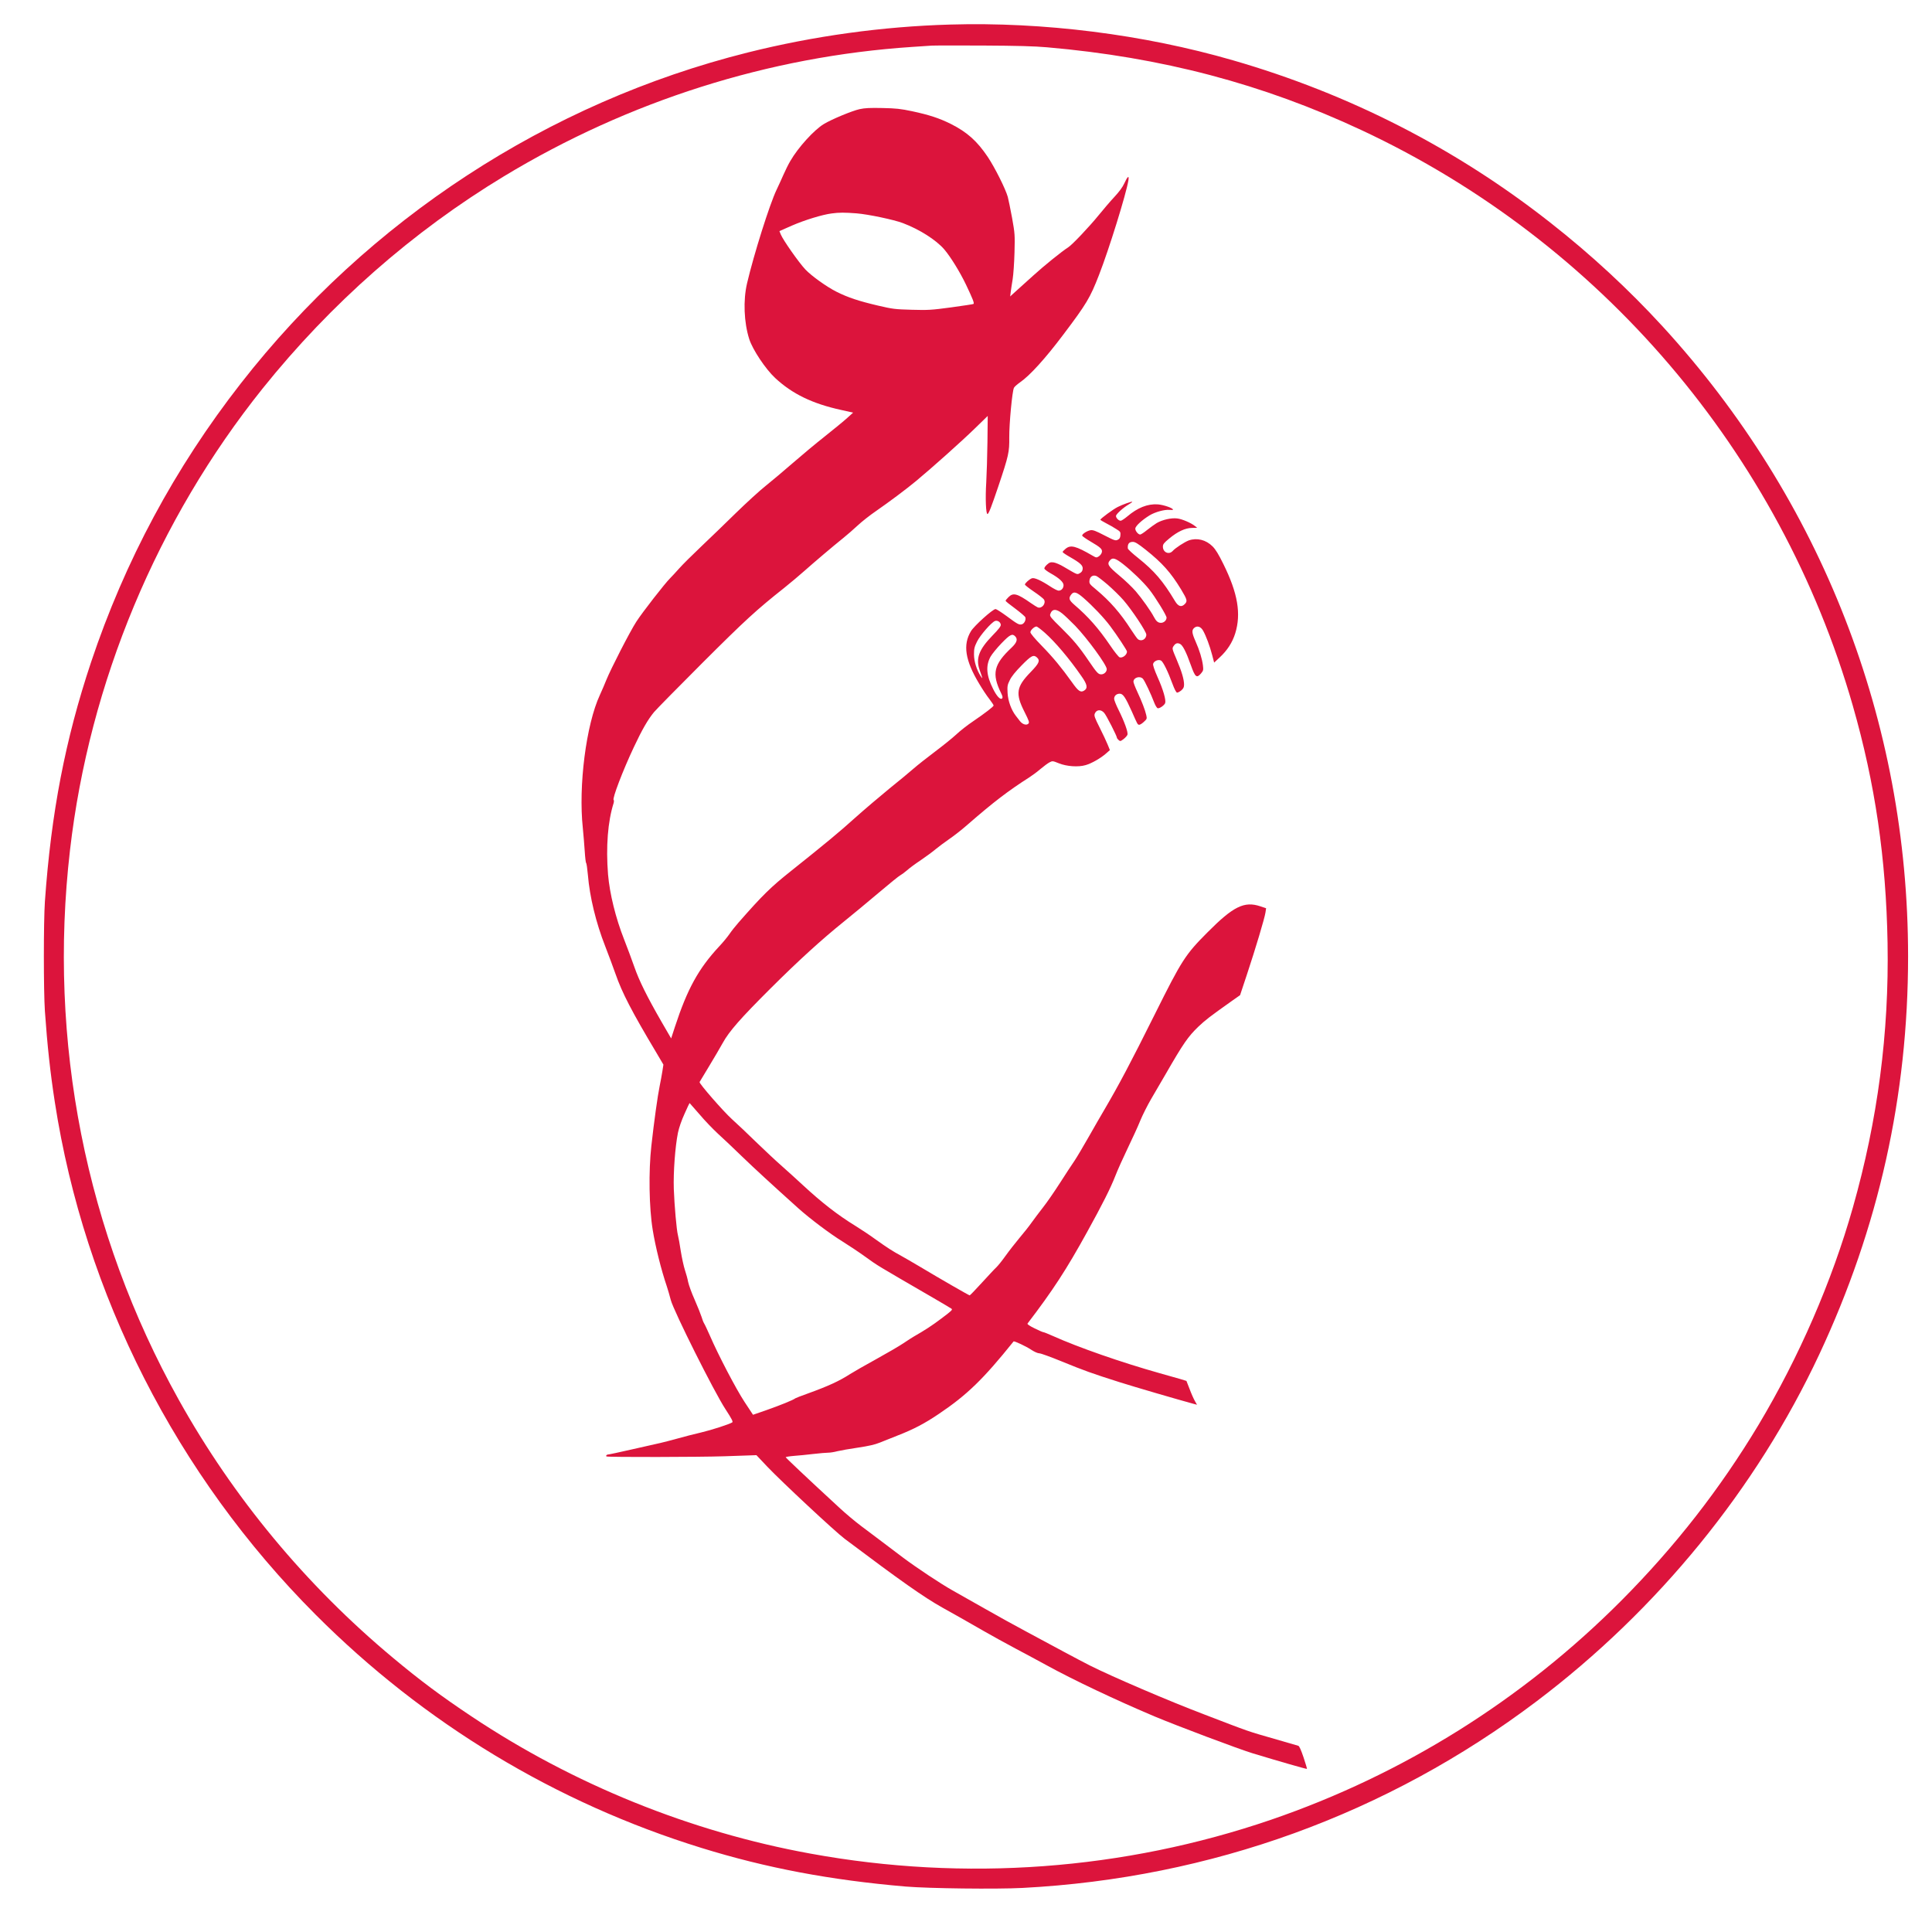
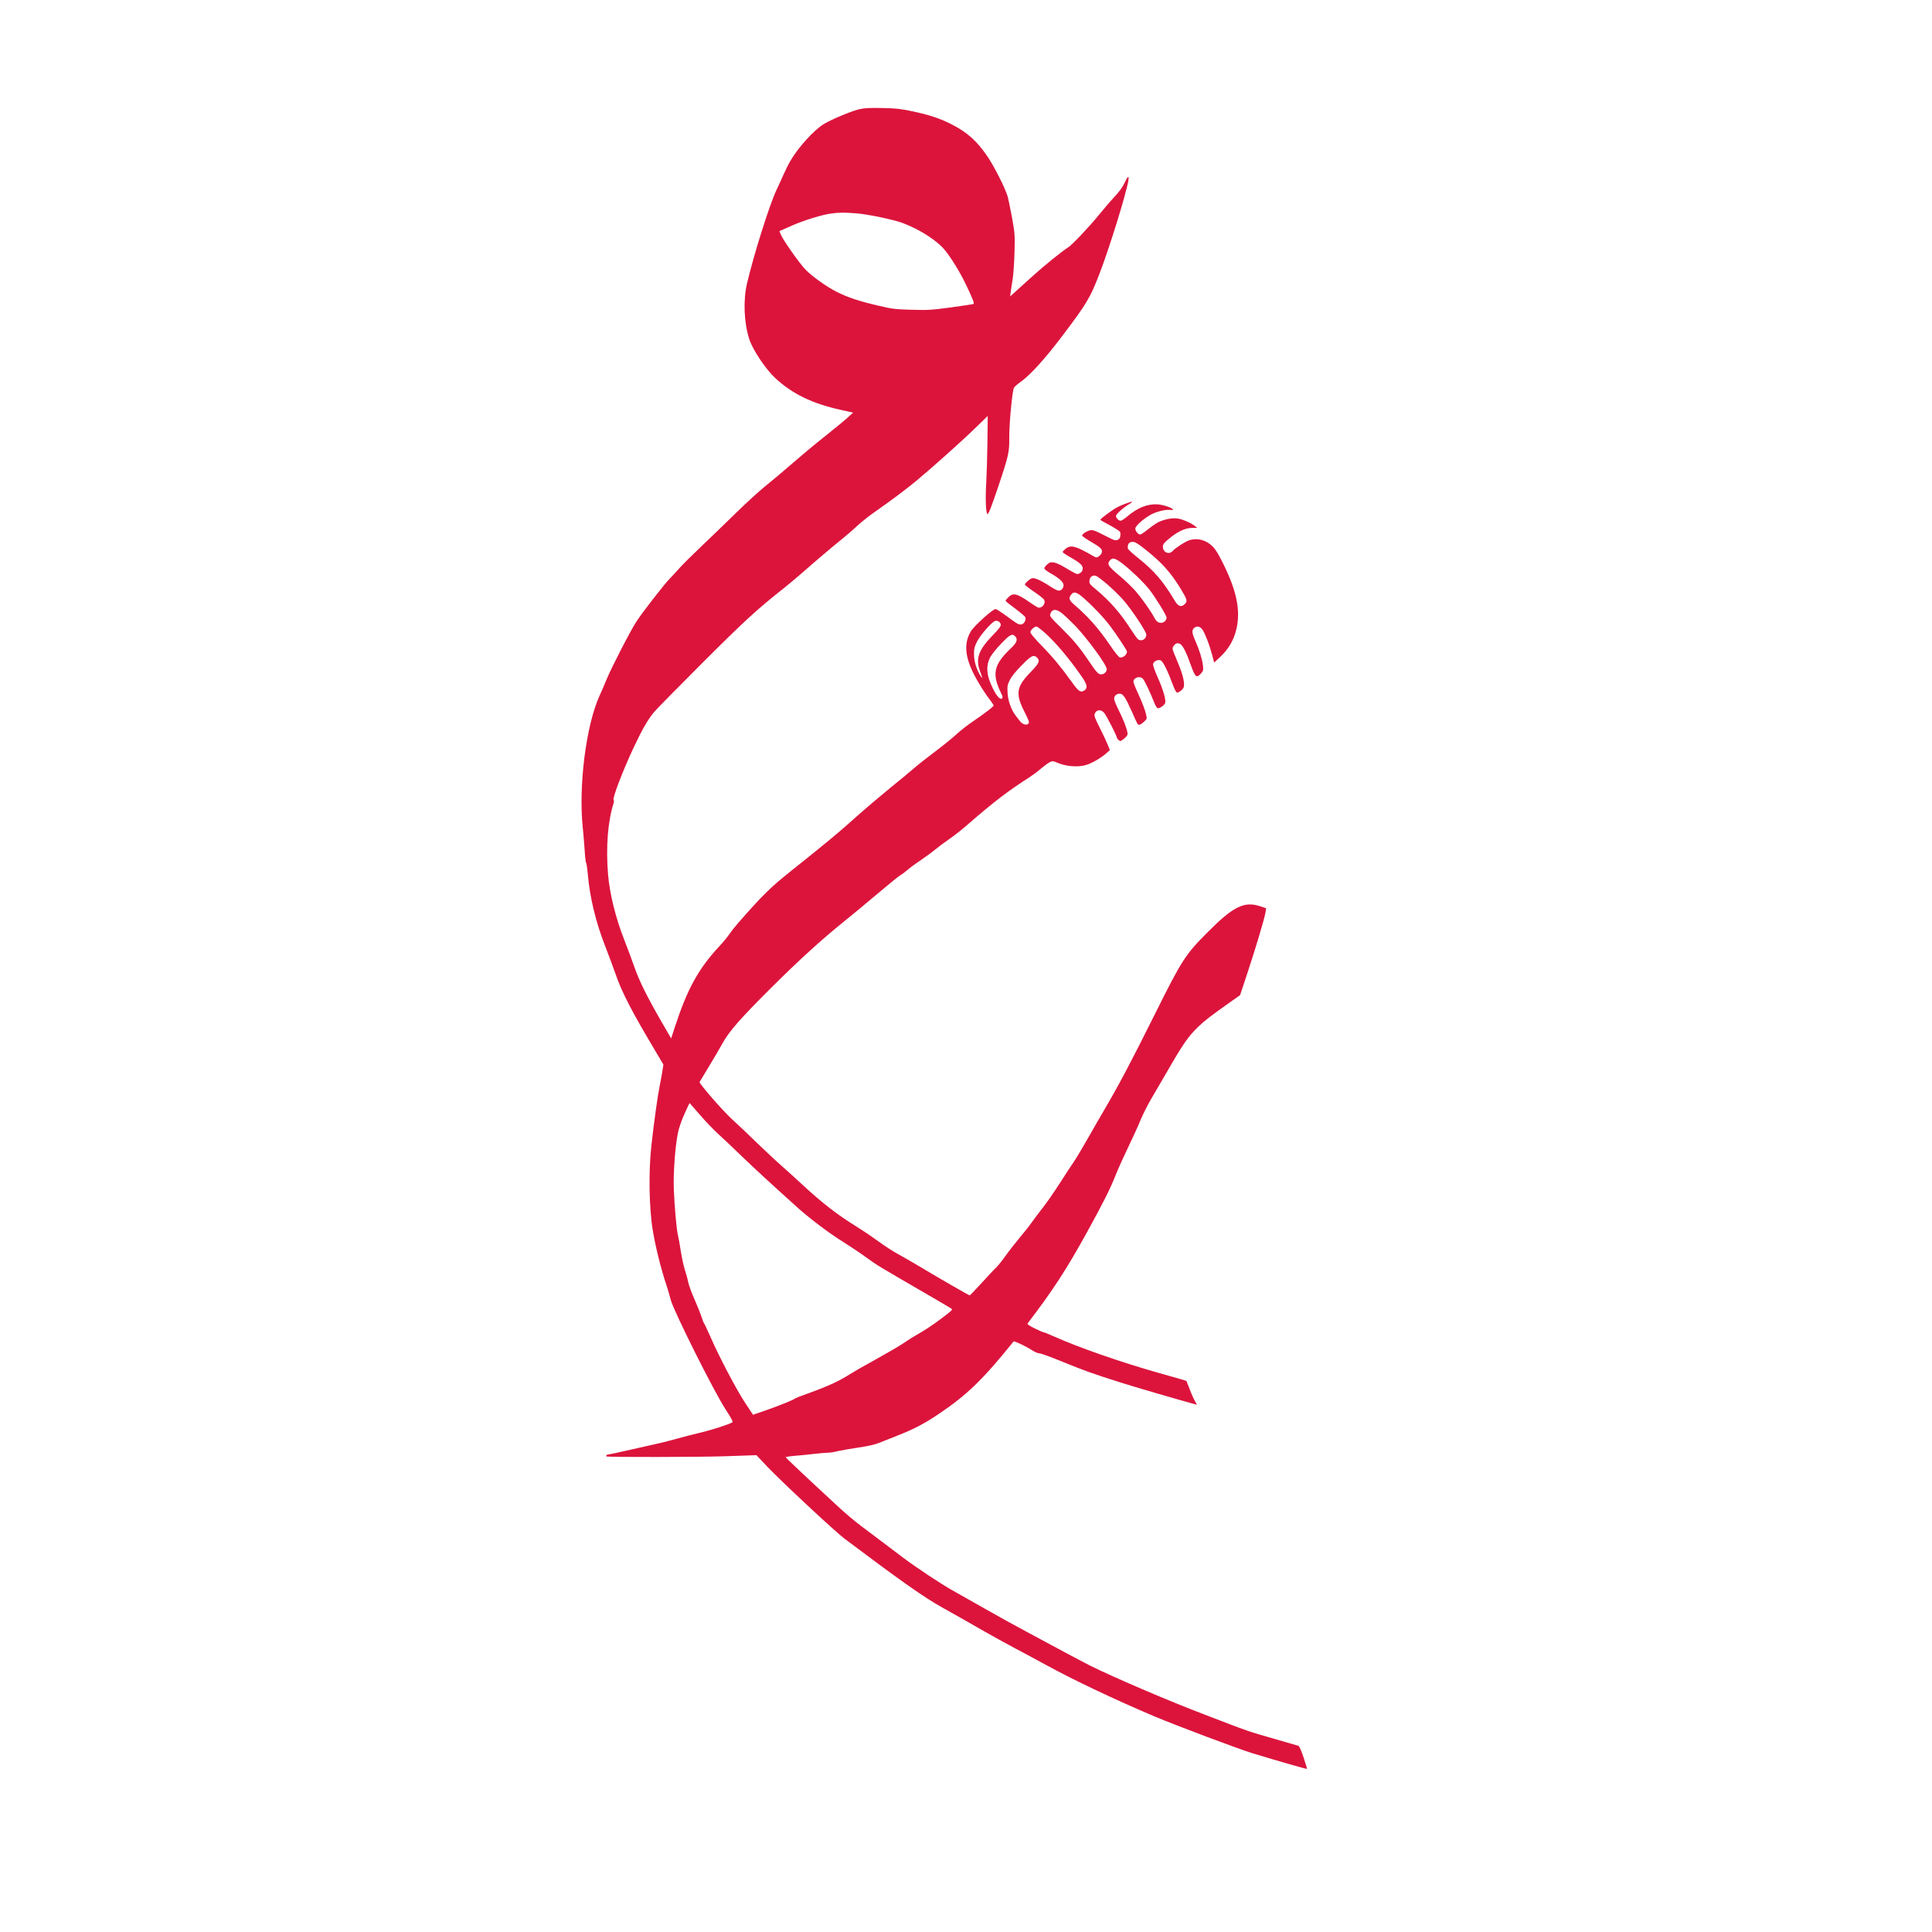
<svg xmlns="http://www.w3.org/2000/svg" version="1.0" width="2100pt" height="2100pt" viewBox="0 0 2100 2100" preserveAspectRatio="xMidYMid meet">
  <g transform="translate(0,2100) scale(0.1,-0.1)" fill="#000000" stroke="none">
-     <path style="fill:crimson;" d="M10325 20733 c-733 -21 -1480 -124 -2199 -304 -2170 -544 -4120 -1816 -5508 -3596 -719 -921 -1260 -1930 -1629 -3033 -280 -840 -433 -1635 -501 -2600 -15 -225 -15 -964 0 -1190 26 -373 59 -674 108 -990 323 -2091 1324 -4057 2834 -5570 1177 -1180 2610 -2046 4194 -2536 708 -219 1403 -350 2221 -420 256 -21 982 -30 1270 -15 2046 107 3964 803 5585 2027 1318 995 2391 2312 3075 3773 646 1380 965 2811 965 4326 0 2550 -941 4963 -2671 6850 -367 400 -779 781 -1219 1126 -1025 806 -2185 1399 -3450 1764 -971 281 -2058 418 -3075 388z m1055 -247 c1246 -108 2345 -398 3420 -901 2596 -1214 4550 -3504 5339 -6255 243 -848 362 -1661 378 -2580 17 -978 -107 -1923 -377 -2875 -228 -805 -587 -1630 -1027 -2365 -417 -694 -907 -1322 -1488 -1906 -1073 -1078 -2374 -1892 -3810 -2384 -1599 -547 -3325 -675 -5005 -368 -1305 237 -2578 753 -3684 1491 -333 222 -563 394 -854 637 -947 790 -1735 1740 -2329 2805 -1011 1814 -1423 3896 -1182 5975 210 1821 948 3587 2095 5019 740 922 1627 1703 2622 2305 1354 819 2881 1303 4437 1406 88 6 183 12 210 14 28 2 280 2 560 1 366 -2 562 -7 695 -19z" />
    <path style="fill:crimson;" d="M9345 19814 c-82 -18 -304 -110 -390 -162 -106 -64 -279 -254 -364 -401 -22 -37 -56 -106 -76 -152 -20 -46 -54 -120 -75 -164 -74 -155 -246 -699 -320 -1015 -43 -183 -34 -424 24 -606 37 -115 176 -324 281 -422 187 -174 405 -280 722 -349 l126 -28 -64 -58 c-35 -32 -145 -122 -243 -200 -99 -78 -256 -209 -350 -291 -94 -82 -225 -192 -291 -245 -66 -52 -212 -186 -325 -296 -113 -111 -283 -275 -378 -365 -95 -90 -203 -197 -240 -239 -37 -42 -81 -89 -98 -106 -55 -54 -302 -371 -367 -472 -69 -106 -277 -512 -326 -633 -16 -41 -48 -115 -71 -165 -149 -322 -234 -987 -185 -1445 7 -74 17 -189 21 -255 4 -66 11 -122 15 -126 5 -3 13 -61 19 -128 20 -240 87 -518 189 -778 38 -98 88 -232 111 -298 71 -205 179 -413 442 -853 l79 -134 -11 -71 c-6 -40 -20 -113 -30 -163 -21 -100 -61 -387 -90 -649 -31 -275 -25 -673 15 -915 29 -179 91 -430 154 -615 11 -33 30 -98 42 -145 32 -121 472 -1001 595 -1188 69 -106 84 -136 73 -143 -35 -21 -219 -81 -341 -110 -73 -17 -187 -46 -253 -65 -66 -18 -149 -40 -185 -48 -36 -8 -175 -39 -310 -70 -135 -31 -253 -56 -262 -56 -14 0 -26 -16 -15 -21 18 -9 1016 -7 1281 2 l348 12 119 -126 c153 -161 735 -704 840 -783 612 -460 858 -633 1059 -746 63 -36 156 -88 205 -115 50 -28 160 -91 245 -140 85 -49 243 -136 350 -193 107 -57 259 -138 337 -181 289 -159 756 -380 1173 -556 243 -102 917 -356 1070 -402 284 -86 583 -172 586 -168 2 2 -15 58 -37 125 -27 80 -46 123 -57 126 -9 3 -127 37 -262 76 -290 83 -259 72 -769 268 -379 144 -992 407 -1231 527 -58 29 -186 97 -285 150 -99 54 -279 150 -400 215 -121 64 -330 180 -465 257 -135 77 -292 166 -350 198 -126 71 -384 242 -535 355 -60 46 -162 122 -225 170 -63 47 -167 125 -230 173 -63 47 -165 133 -226 189 -370 341 -594 553 -594 559 0 3 39 10 88 14 48 3 143 13 212 21 69 8 142 14 163 14 22 0 66 7 99 16 33 8 134 26 224 39 115 17 184 33 236 54 40 16 127 51 193 77 173 67 295 131 446 233 310 208 486 379 816 790 6 8 137 -53 193 -91 34 -22 70 -38 87 -38 16 0 125 -40 243 -88 239 -98 330 -131 630 -226 167 -53 637 -190 803 -235 l38 -10 -24 42 c-13 23 -39 81 -57 130 l-34 87 -65 20 c-36 10 -138 39 -226 64 -422 119 -883 280 -1164 406 -49 22 -94 40 -101 40 -6 0 -50 19 -96 42 -55 27 -81 45 -75 52 275 360 423 587 646 992 169 306 255 476 310 617 24 62 84 195 133 297 49 102 111 236 136 299 26 63 79 168 118 235 39 67 112 191 161 276 190 330 241 403 353 511 80 75 117 104 362 278 l91 64 75 226 c93 280 192 611 201 672 l7 47 -63 21 c-174 58 -293 0 -574 -283 -241 -242 -278 -299 -572 -889 -267 -536 -392 -771 -548 -1037 -34 -58 -111 -190 -170 -295 -59 -104 -129 -222 -155 -261 -27 -38 -98 -148 -160 -244 -61 -95 -143 -214 -183 -264 -39 -50 -94 -123 -122 -162 -27 -39 -88 -116 -134 -170 -45 -54 -114 -142 -151 -194 -37 -52 -82 -108 -100 -125 -18 -16 -88 -92 -157 -167 -69 -76 -129 -138 -133 -138 -8 0 -318 178 -555 320 -71 42 -157 92 -190 110 -94 51 -151 88 -280 180 -66 48 -163 112 -215 144 -197 121 -370 256 -575 446 -60 56 -162 148 -225 204 -63 55 -189 173 -280 261 -91 89 -209 201 -264 250 -94 85 -360 390 -352 404 2 3 49 80 103 171 55 91 122 205 149 254 69 126 195 269 518 591 310 309 559 535 800 729 87 70 255 209 373 309 118 100 225 187 237 192 12 6 44 29 71 52 26 24 95 75 154 114 58 40 131 93 161 119 30 25 96 74 145 108 50 34 140 104 200 157 287 250 445 370 675 517 30 19 84 59 120 90 36 30 80 63 98 72 32 17 35 16 100 -10 86 -35 213 -44 293 -20 64 18 165 76 222 127 l41 36 -24 59 c-13 32 -52 116 -87 185 -54 107 -62 130 -54 151 18 47 68 51 104 8 24 -28 137 -250 137 -268 0 -5 8 -16 18 -25 18 -16 21 -15 55 10 20 16 39 37 42 48 8 27 -35 145 -96 267 -27 54 -49 109 -49 122 0 33 25 56 61 56 36 0 62 -39 132 -195 61 -139 61 -139 78 -143 8 -1 31 12 51 31 35 32 36 35 27 75 -12 54 -47 146 -98 255 -23 49 -41 97 -41 107 0 46 71 67 103 32 19 -20 88 -167 122 -257 13 -34 30 -61 39 -63 21 -4 73 33 81 57 10 33 -22 146 -81 277 -37 84 -54 134 -50 149 8 30 57 51 86 35 23 -13 75 -118 125 -255 19 -52 39 -91 48 -93 8 -2 28 9 46 23 24 21 31 35 31 64 0 56 -25 142 -81 273 -49 115 -50 120 -34 144 21 32 40 39 70 26 30 -14 67 -85 119 -232 47 -132 63 -145 111 -89 25 30 26 37 20 88 -9 70 -37 163 -81 262 -39 88 -42 119 -15 143 32 29 72 17 98 -29 32 -57 73 -167 98 -263 l22 -84 61 57 c81 75 137 161 168 260 66 213 29 436 -129 755 -51 104 -84 158 -117 191 -72 72 -169 96 -259 65 -45 -17 -146 -82 -175 -115 -40 -44 -106 -15 -106 47 0 27 10 40 68 88 91 76 175 115 248 116 l57 1 -24 19 c-43 35 -141 77 -194 83 -62 8 -160 -14 -222 -50 -23 -14 -70 -48 -104 -75 -34 -28 -68 -50 -76 -50 -21 0 -53 38 -53 64 0 27 70 92 156 145 60 36 161 64 215 59 22 -2 39 -1 39 2 0 18 -102 53 -166 58 -111 7 -219 -36 -332 -132 -30 -25 -62 -46 -71 -46 -22 0 -51 30 -51 52 0 19 78 90 138 125 24 14 41 27 39 29 -5 6 -106 -30 -157 -56 -48 -23 -190 -128 -190 -139 0 -3 29 -21 64 -39 35 -18 85 -46 110 -63 44 -27 47 -32 44 -67 -2 -28 -9 -40 -29 -49 -24 -12 -36 -8 -145 48 -96 50 -124 60 -151 56 -39 -7 -96 -44 -90 -60 2 -6 43 -35 91 -63 111 -65 131 -84 122 -118 -3 -14 -18 -33 -32 -43 -26 -16 -28 -16 -68 7 -184 107 -240 121 -295 74 -17 -14 -31 -29 -31 -34 0 -5 35 -29 79 -54 115 -66 143 -92 139 -130 -2 -21 -11 -35 -31 -46 -31 -17 -22 -20 -174 69 -39 24 -89 45 -111 48 -33 4 -44 1 -72 -24 -21 -19 -31 -36 -28 -45 4 -8 33 -30 65 -48 95 -53 143 -97 143 -130 0 -34 -23 -60 -54 -60 -12 0 -53 21 -91 46 -97 64 -170 97 -197 89 -27 -8 -78 -54 -78 -69 1 -6 44 -40 97 -76 52 -35 102 -74 110 -86 26 -41 -21 -102 -67 -86 -8 3 -42 24 -75 47 -150 105 -192 116 -244 64 -17 -17 -31 -34 -31 -39 0 -5 47 -43 105 -85 57 -43 107 -85 110 -95 9 -28 -12 -69 -39 -76 -30 -7 -44 0 -168 92 -56 41 -108 74 -117 74 -30 0 -231 -181 -267 -240 -90 -147 -64 -318 90 -573 33 -56 82 -130 109 -164 26 -34 47 -66 47 -71 0 -12 -91 -82 -223 -172 -60 -40 -143 -105 -185 -145 -42 -39 -147 -123 -232 -187 -85 -64 -189 -146 -230 -182 -41 -36 -160 -135 -265 -219 -104 -85 -273 -229 -375 -320 -166 -150 -306 -266 -692 -574 -219 -174 -308 -261 -571 -561 -33 -37 -77 -93 -98 -124 -22 -32 -72 -93 -112 -135 -225 -242 -346 -462 -481 -874 l-41 -126 -105 181 c-156 271 -243 446 -295 596 -26 74 -76 209 -111 298 -92 233 -157 497 -175 707 -24 300 -3 576 61 777 4 16 4 30 0 33 -18 11 100 321 220 575 90 192 153 300 219 380 25 30 263 272 528 537 466 465 584 573 888 814 66 53 165 136 220 185 106 94 301 260 423 358 40 32 110 93 155 135 45 42 134 112 197 155 147 102 332 240 440 330 170 141 498 434 635 568 l141 137 -3 -282 c-2 -155 -8 -353 -13 -439 -11 -171 -4 -351 14 -345 14 5 43 81 116 297 114 339 122 376 120 537 -1 147 32 500 51 538 5 11 36 38 67 60 107 74 274 258 471 520 252 334 290 398 386 645 110 282 296 882 320 1029 10 60 -9 46 -45 -33 -18 -40 -55 -90 -107 -146 -44 -47 -121 -137 -172 -200 -98 -121 -287 -321 -330 -348 -72 -46 -261 -199 -379 -306 -74 -67 -160 -145 -193 -174 l-59 -54 6 49 c3 26 13 89 21 138 8 50 17 180 20 290 5 193 4 206 -26 375 -18 96 -39 200 -47 230 -26 90 -139 316 -218 435 -115 171 -223 268 -399 357 -126 63 -236 99 -422 139 -129 27 -175 32 -325 35 -131 3 -192 0 -245 -12z m-35 -1133 c126 -10 407 -69 504 -106 180 -68 361 -183 449 -285 70 -82 171 -246 237 -384 74 -156 93 -203 81 -210 -4 -3 -113 -19 -242 -37 -216 -29 -249 -31 -429 -26 -182 5 -206 8 -365 45 -213 50 -327 88 -453 151 -106 53 -272 172 -338 242 -70 74 -242 319 -267 380 l-15 37 136 60 c138 60 330 119 432 132 80 11 140 11 270 1z m3140 -3654 c184 -146 276 -250 388 -434 68 -113 71 -128 39 -160 -36 -36 -70 -25 -105 33 -131 219 -224 327 -401 469 -61 48 -112 95 -112 104 -4 49 13 71 55 71 24 0 55 -19 136 -83z m-243 -158 c97 -76 219 -194 284 -275 66 -83 189 -283 189 -307 0 -30 -29 -57 -61 -57 -31 0 -52 17 -76 63 -31 61 -131 202 -197 279 -37 43 -118 121 -181 173 -122 102 -136 125 -98 167 27 30 58 21 140 -43z m-166 -225 c55 -48 132 -123 171 -168 94 -109 248 -341 248 -374 0 -50 -54 -80 -92 -49 -8 6 -41 53 -73 102 -116 181 -230 311 -381 437 -70 58 -75 64 -72 97 4 43 37 65 75 50 13 -5 69 -48 124 -95z m-264 -143 c102 -89 223 -216 290 -306 73 -97 183 -264 183 -277 0 -36 -48 -73 -80 -63 -11 4 -57 61 -102 128 -127 187 -239 314 -390 443 -61 53 -66 74 -30 117 26 30 58 20 129 -42z m-230 -170 c26 -21 89 -81 139 -132 132 -137 344 -427 344 -472 0 -30 -29 -57 -60 -57 -32 0 -47 16 -135 145 -105 155 -168 230 -302 362 -108 105 -124 125 -118 145 19 61 63 65 132 9z m-669 -120 c3 -17 -20 -47 -91 -120 -148 -153 -183 -249 -138 -376 33 -91 35 -103 11 -65 -44 69 -73 161 -73 237 0 61 4 81 33 139 33 68 156 209 195 224 26 10 59 -10 63 -39z m479 -89 c111 -98 266 -281 396 -469 66 -93 73 -132 32 -159 -39 -25 -64 -8 -135 93 -111 155 -201 265 -327 394 -77 79 -123 134 -123 147 0 22 43 62 66 62 8 0 49 -31 91 -68z m-323 -38 c31 -31 20 -68 -38 -123 -195 -183 -218 -283 -115 -494 18 -36 20 -50 11 -59 -18 -18 -58 24 -97 103 -74 146 -82 251 -29 350 16 29 70 95 119 146 93 96 118 109 149 77z m238 -231 c36 -33 23 -63 -68 -157 -158 -162 -169 -235 -68 -434 50 -100 55 -115 42 -128 -21 -21 -63 -8 -91 27 -12 16 -32 42 -45 58 -50 64 -85 162 -90 248 -4 75 -2 88 24 140 18 39 61 92 128 160 106 108 130 120 168 86z m-3669 -4965 c57 -68 149 -163 203 -213 54 -49 171 -159 259 -245 139 -134 314 -295 613 -564 129 -115 344 -277 479 -360 70 -44 182 -118 248 -166 143 -103 106 -80 740 -448 99 -58 188 -110 197 -117 16 -10 2 -23 -110 -107 -109 -82 -175 -124 -303 -198 -14 -8 -64 -40 -110 -71 -46 -31 -180 -109 -298 -174 -118 -65 -244 -137 -280 -160 -119 -77 -242 -133 -461 -212 -68 -24 -129 -48 -135 -52 -21 -18 -165 -76 -310 -127 l-150 -52 -93 141 c-93 142 -284 507 -377 722 -27 61 -54 119 -62 131 -7 11 -20 44 -28 72 -9 28 -42 111 -74 184 -33 73 -64 160 -71 193 -6 33 -22 92 -35 130 -13 39 -33 131 -45 205 -11 74 -25 152 -31 173 -15 57 -38 320 -45 503 -6 184 15 462 45 611 12 57 39 135 72 207 28 64 53 116 55 116 1 0 49 -55 107 -122z" />
  </g>
</svg>